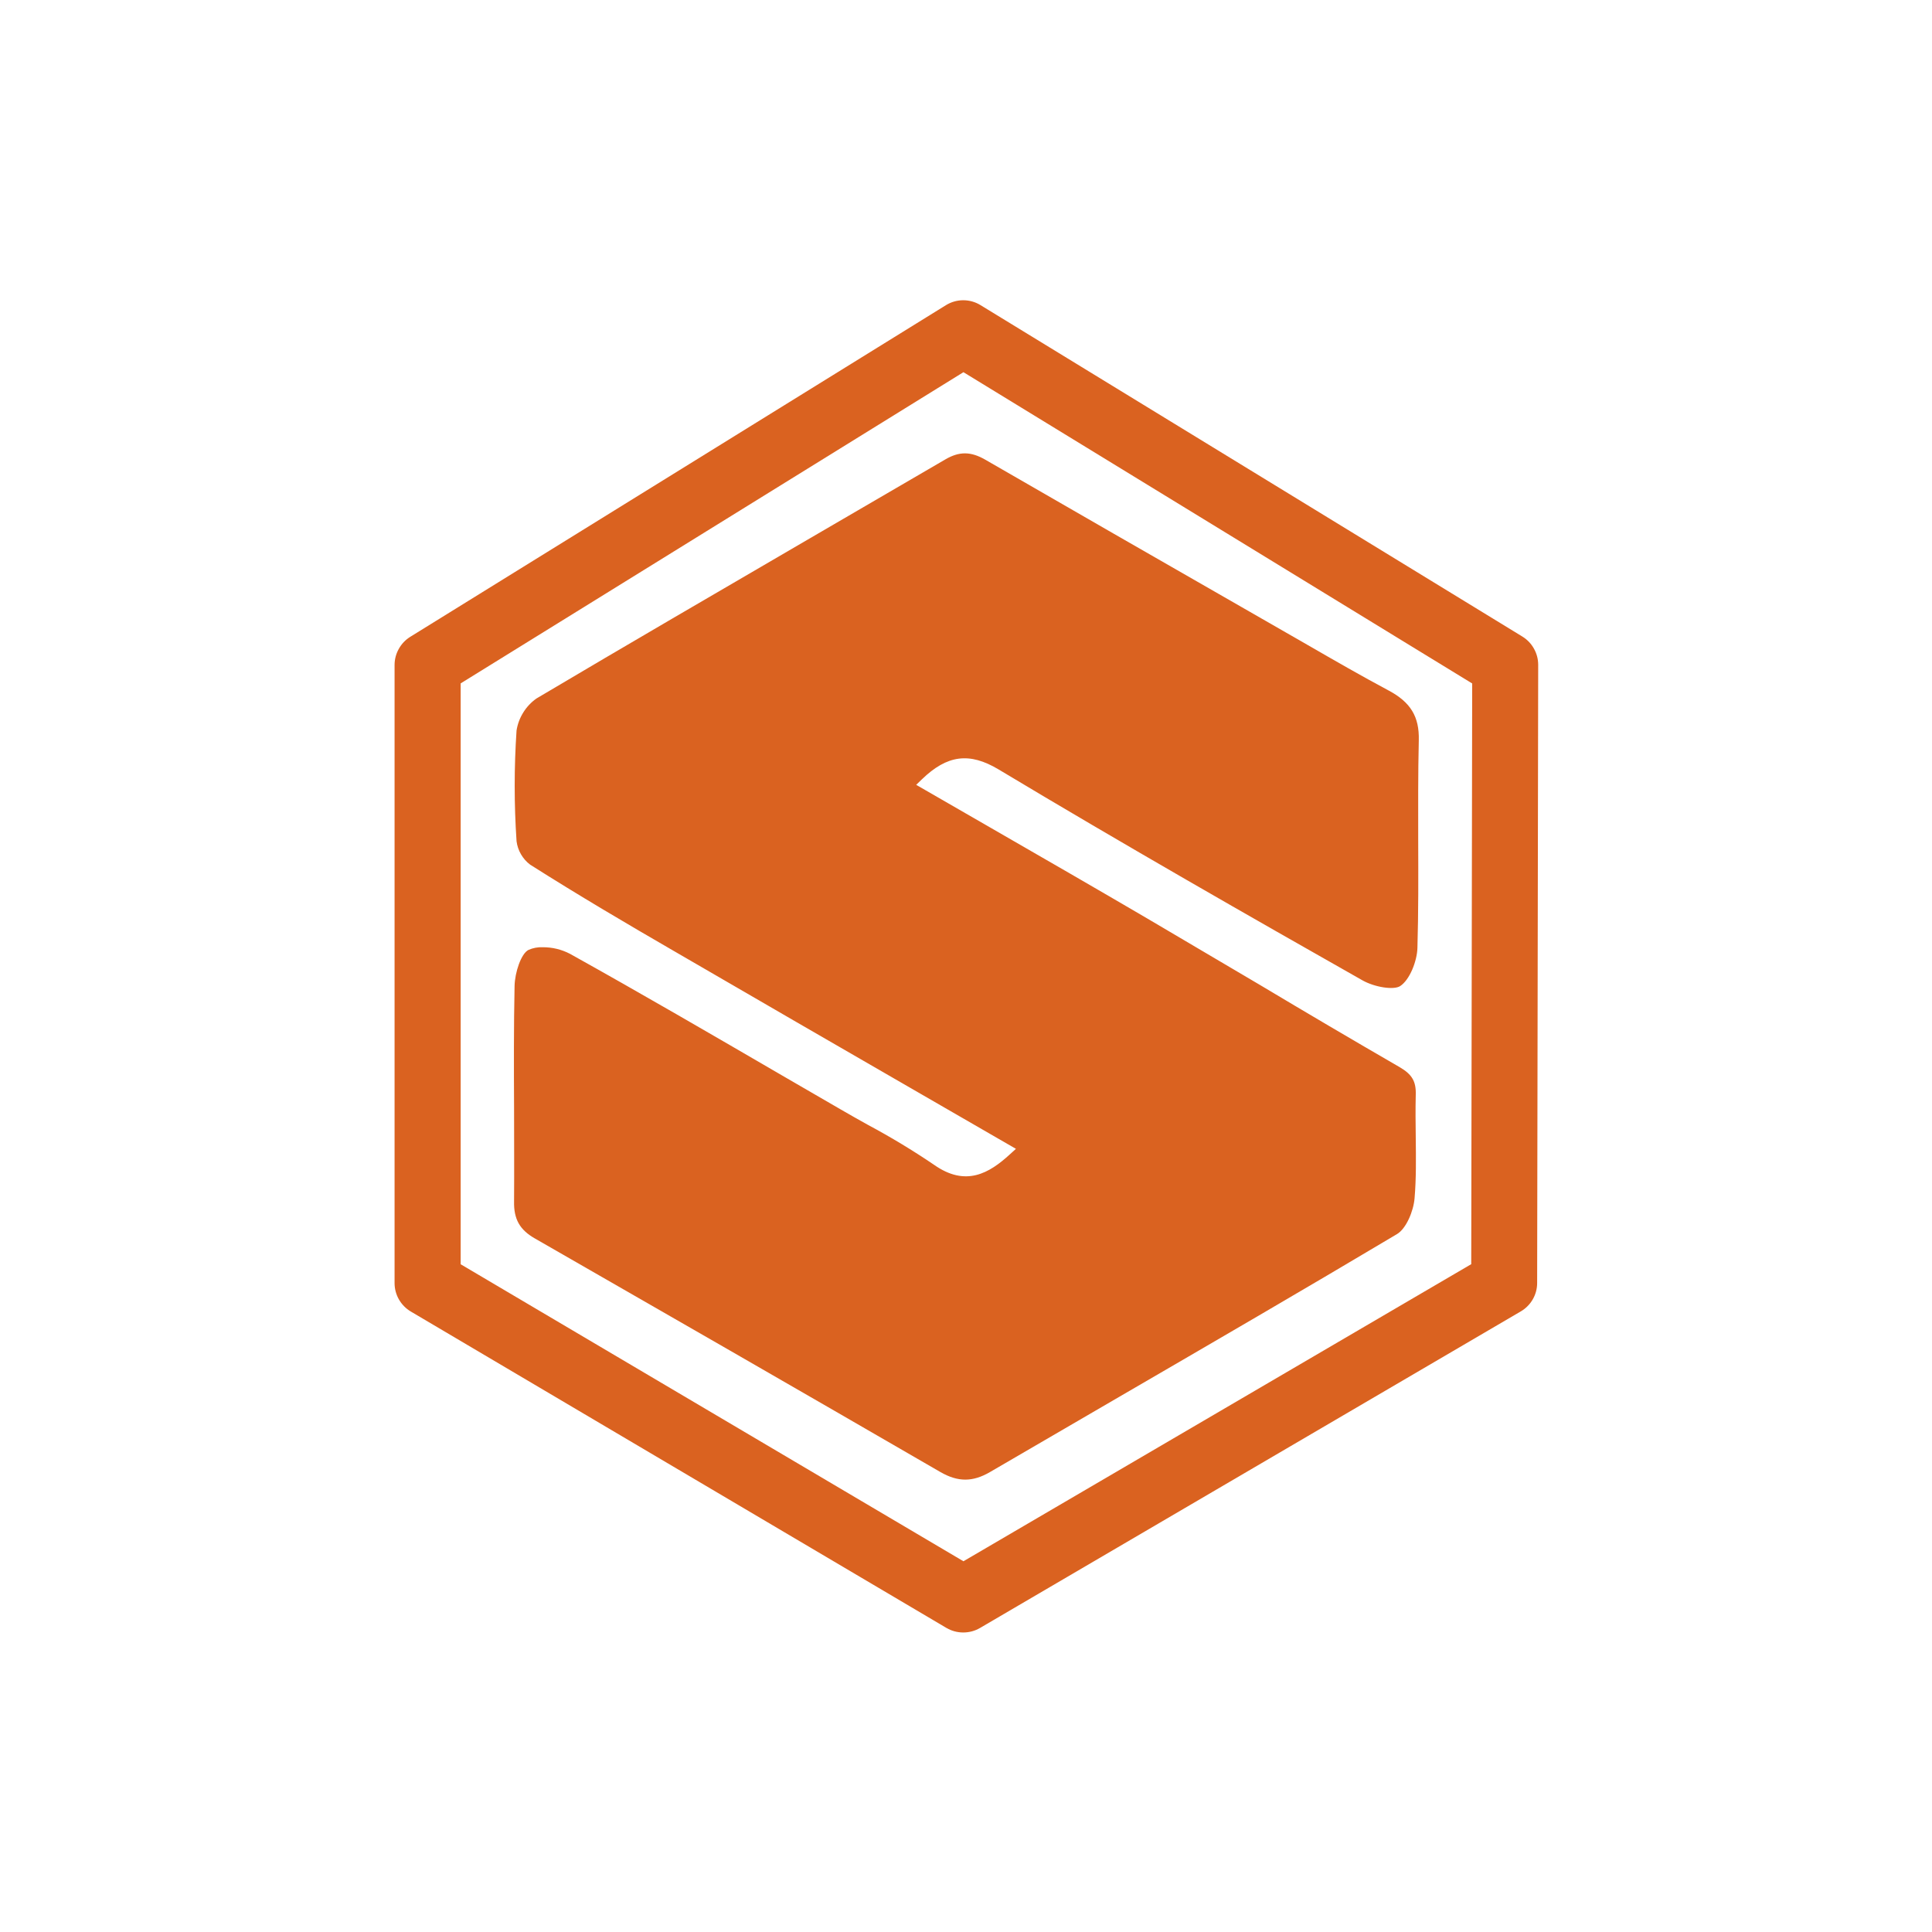
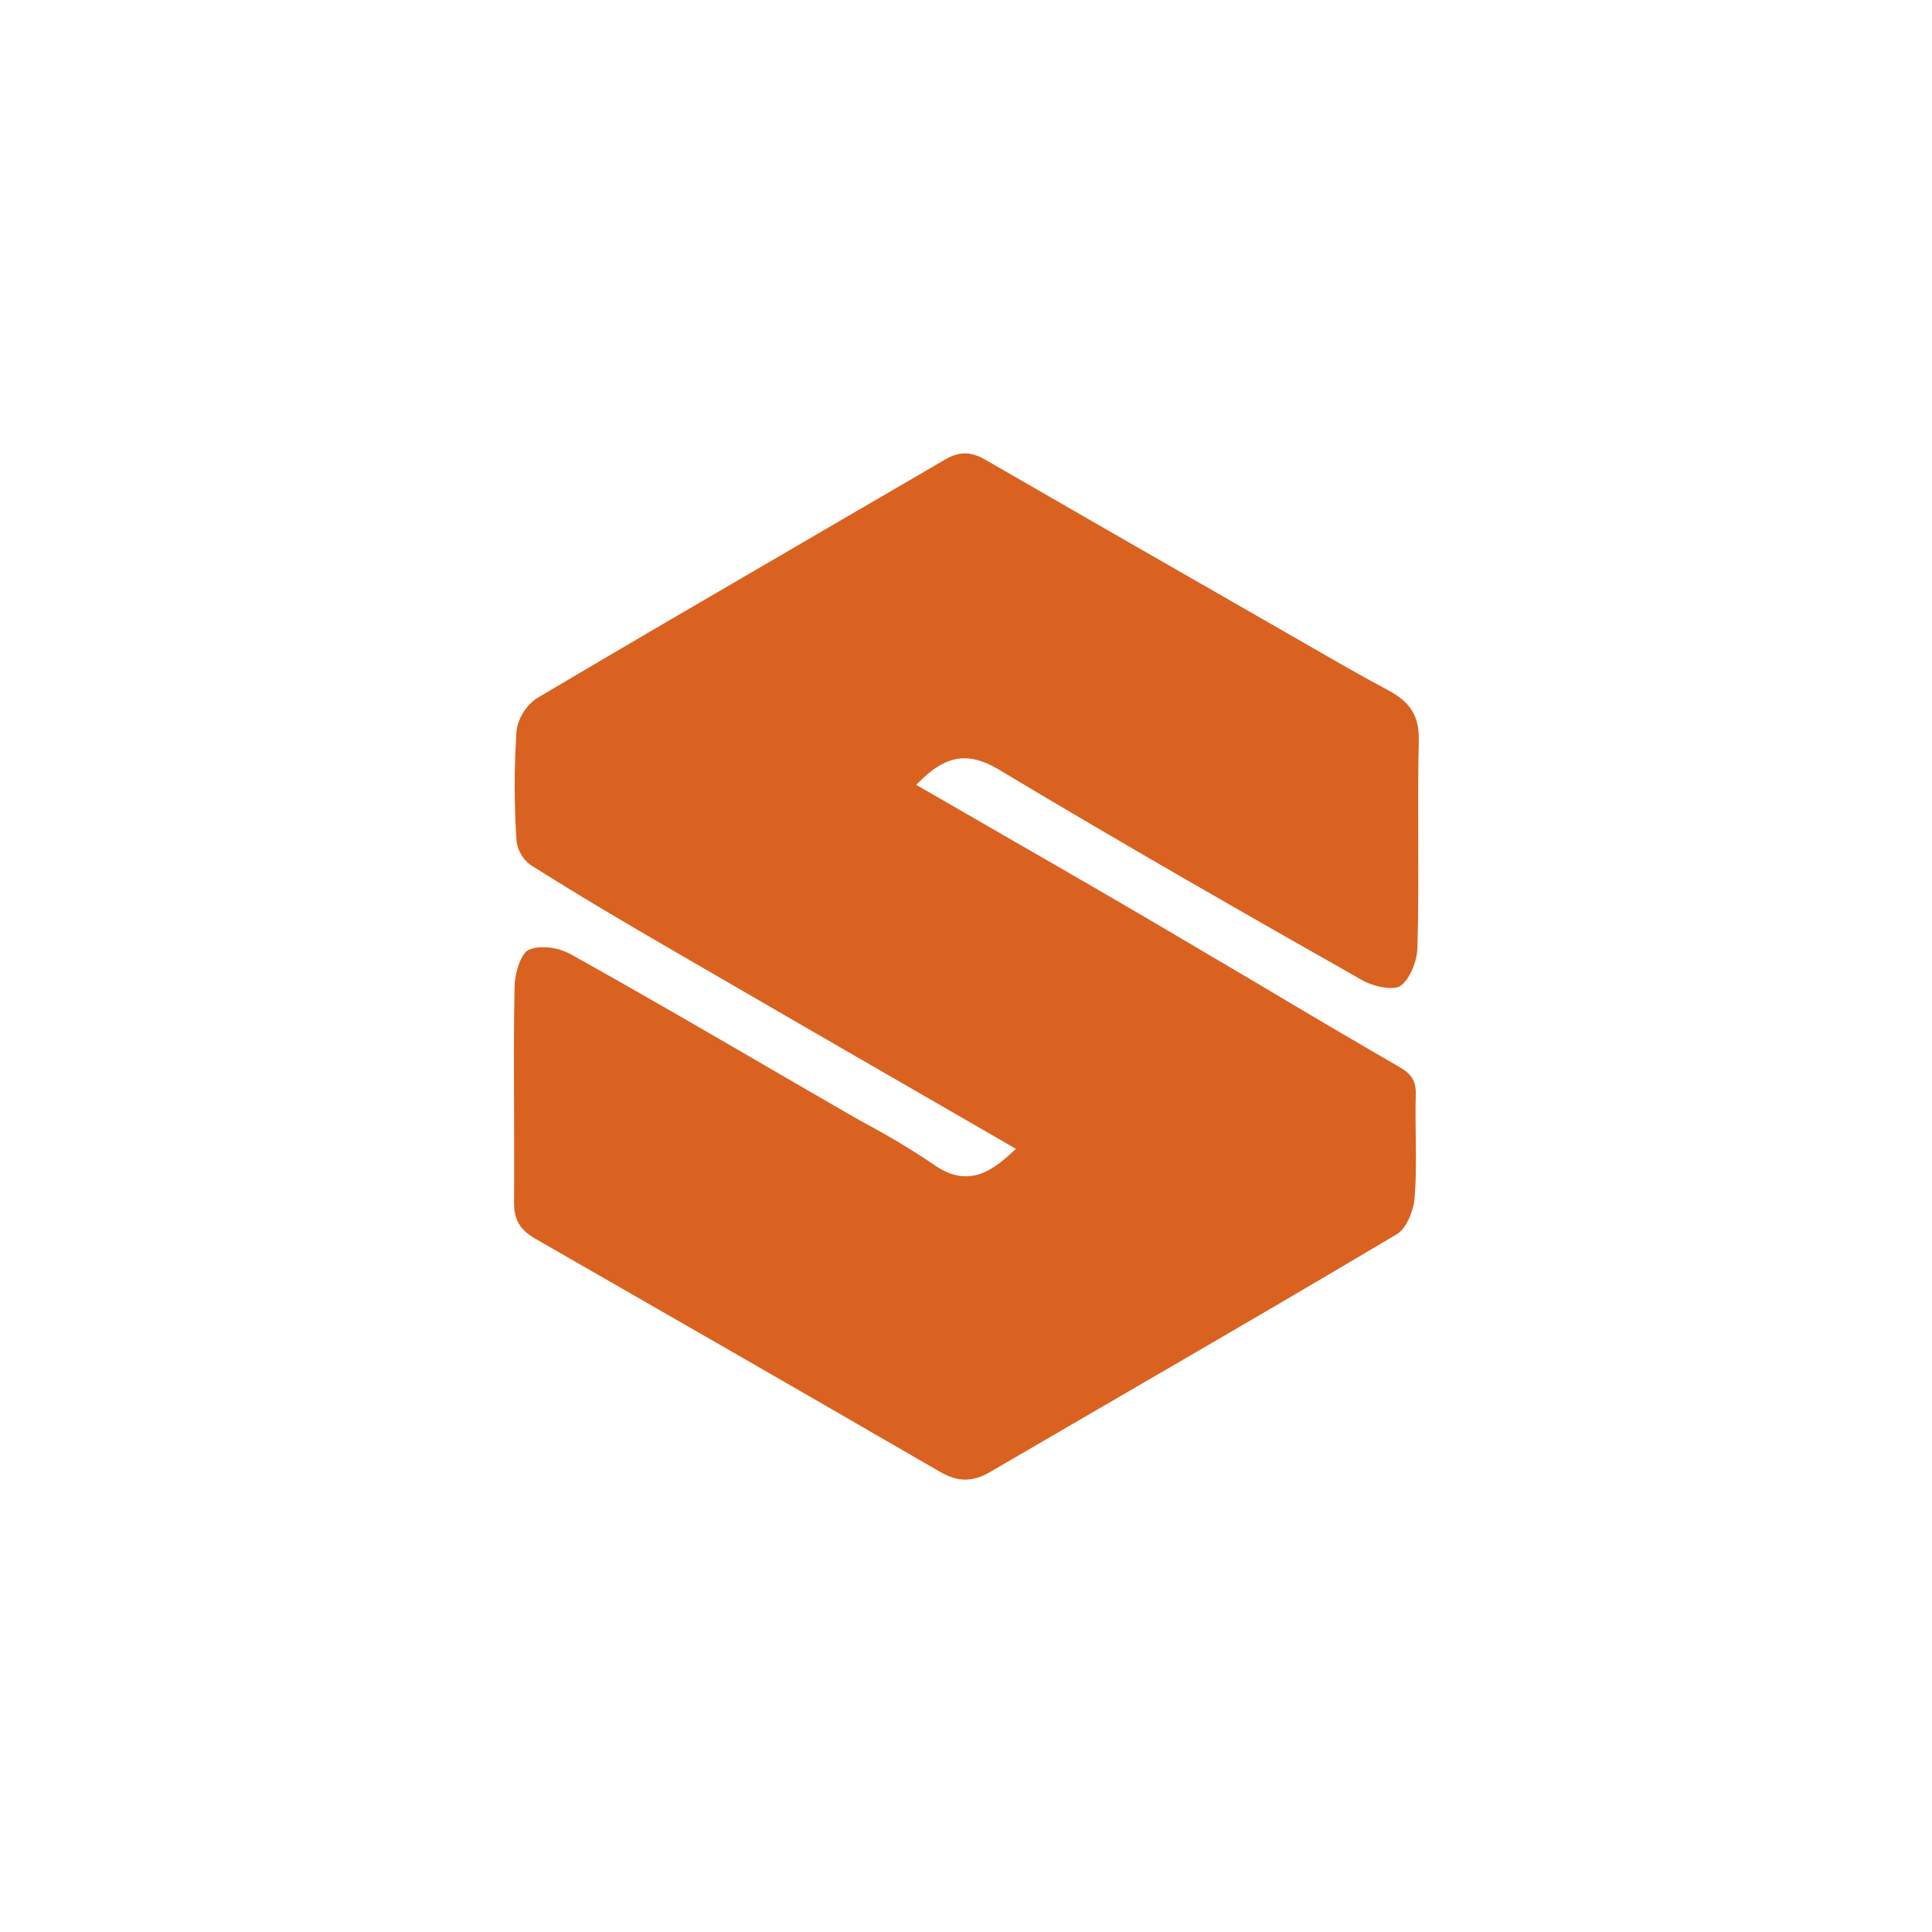
<svg xmlns="http://www.w3.org/2000/svg" width="500" zoomAndPan="magnify" viewBox="0 0 375 375" height="500" preserveAspectRatio="xMidYMid meet" version="1.0">
  <defs>
    <clipPath id="id1">
-       <path d="M 76.586 58.219 L 298.586 58.219 L 298.586 316.969 L 76.586 316.969 Z M 76.586 58.219 " clip-rule="nonzero" />
-     </clipPath>
+       </clipPath>
  </defs>
  <g clip-path="url(#id1)">
    <path fill="#da6220" d="M 79.613 123.617 C 78.676 124.207 77.938 124.988 77.402 125.953 C 76.863 126.922 76.59 127.961 76.586 129.066 L 76.586 249.047 C 76.586 249.605 76.656 250.152 76.801 250.688 C 76.945 251.227 77.152 251.738 77.43 252.219 C 77.707 252.703 78.039 253.145 78.43 253.539 C 78.816 253.938 79.254 254.277 79.73 254.562 L 183.73 315.996 C 184.223 316.281 184.742 316.496 185.293 316.645 C 185.84 316.789 186.398 316.863 186.969 316.863 C 187.539 316.863 188.098 316.789 188.645 316.645 C 189.195 316.496 189.715 316.281 190.207 315.996 L 295.188 254.539 C 295.668 254.258 296.105 253.922 296.5 253.523 C 296.895 253.129 297.23 252.688 297.508 252.203 C 297.789 251.719 298 251.207 298.145 250.668 C 298.289 250.129 298.359 249.578 298.359 249.02 L 298.562 129.031 C 298.559 127.914 298.281 126.871 297.734 125.895 C 297.188 124.922 296.438 124.141 295.488 123.555 L 190.332 59.234 C 189.824 58.922 189.289 58.684 188.715 58.52 C 188.145 58.359 187.562 58.277 186.969 58.277 C 186.375 58.277 185.793 58.359 185.223 58.52 C 184.648 58.684 184.113 58.922 183.605 59.234 Z M 187.004 72.242 L 285.75 132.66 L 285.566 245.375 L 187.004 303.039 L 89.414 245.391 L 89.414 132.645 Z M 187.004 72.242 " fill-opacity="1" fill-rule="nonzero" />
  </g>
  <path fill="#da6220" d="M 103.777 240.359 C 127.223 253.805 154.891 269.715 182.512 285.711 C 185.934 287.691 188.812 287.684 192.18 285.711 C 200.504 280.855 208.832 276.008 217.168 271.168 C 234.906 260.859 253.25 250.207 271.164 239.531 C 272.934 238.473 274.359 235.098 274.566 232.594 C 274.898 228.719 274.84 224.723 274.797 220.859 C 274.762 218.121 274.727 215.301 274.797 212.508 C 274.883 209.902 274.078 208.547 271.703 207.152 C 262.582 201.871 253.512 196.535 244.488 191.137 C 237.262 186.859 230.027 182.594 222.785 178.336 C 212.707 172.434 202.578 166.594 192.367 160.715 L 177.832 152.336 L 178.934 151.27 C 183.859 146.512 188.172 145.969 193.816 149.34 C 218.121 163.93 243.016 178.133 264.426 190.27 C 266.828 191.633 270.523 192.199 271.766 191.402 C 273.652 190.172 275.051 186.512 275.121 184 C 275.324 177.062 275.297 169.984 275.273 163.125 C 275.273 156.746 275.23 150.168 275.387 143.688 C 275.504 139.098 273.797 136.289 269.5 134.008 C 264.223 131.191 258.961 128.16 253.871 125.223 L 241.086 117.883 C 224.453 108.359 207.848 98.812 191.266 89.238 C 188.438 87.609 186.227 87.59 183.535 89.145 C 174.629 94.348 165.703 99.543 156.77 104.738 C 139.492 114.816 121.621 125.195 104.137 135.57 C 103.098 136.301 102.242 137.207 101.57 138.289 C 100.898 139.367 100.461 140.531 100.262 141.789 C 99.781 148.949 99.781 156.113 100.262 163.277 C 100.379 164.184 100.664 165.031 101.125 165.82 C 101.582 166.613 102.176 167.281 102.906 167.832 C 112.344 173.824 122.133 179.574 130.457 184.391 C 146.523 193.723 162.625 203.043 178.754 212.344 L 197.191 222.988 L 196.02 224.055 C 192.035 227.703 187.473 230.453 181.273 226.07 C 177.156 223.281 172.906 220.715 168.523 218.367 C 166.762 217.387 165.004 216.402 163.262 215.387 L 151.824 208.758 C 138.375 200.934 124.465 192.84 110.637 185.137 C 108.973 184.277 107.203 183.852 105.332 183.855 C 104.375 183.82 103.457 183.992 102.582 184.375 C 101.141 185.094 99.938 188.754 99.879 191.367 C 99.715 199.285 99.742 207.273 99.781 215.043 C 99.781 221.09 99.824 227.137 99.781 233.191 C 99.707 236.629 100.883 238.695 103.777 240.359 Z M 103.777 240.359 " fill-opacity="1" fill-rule="nonzero" />
</svg>